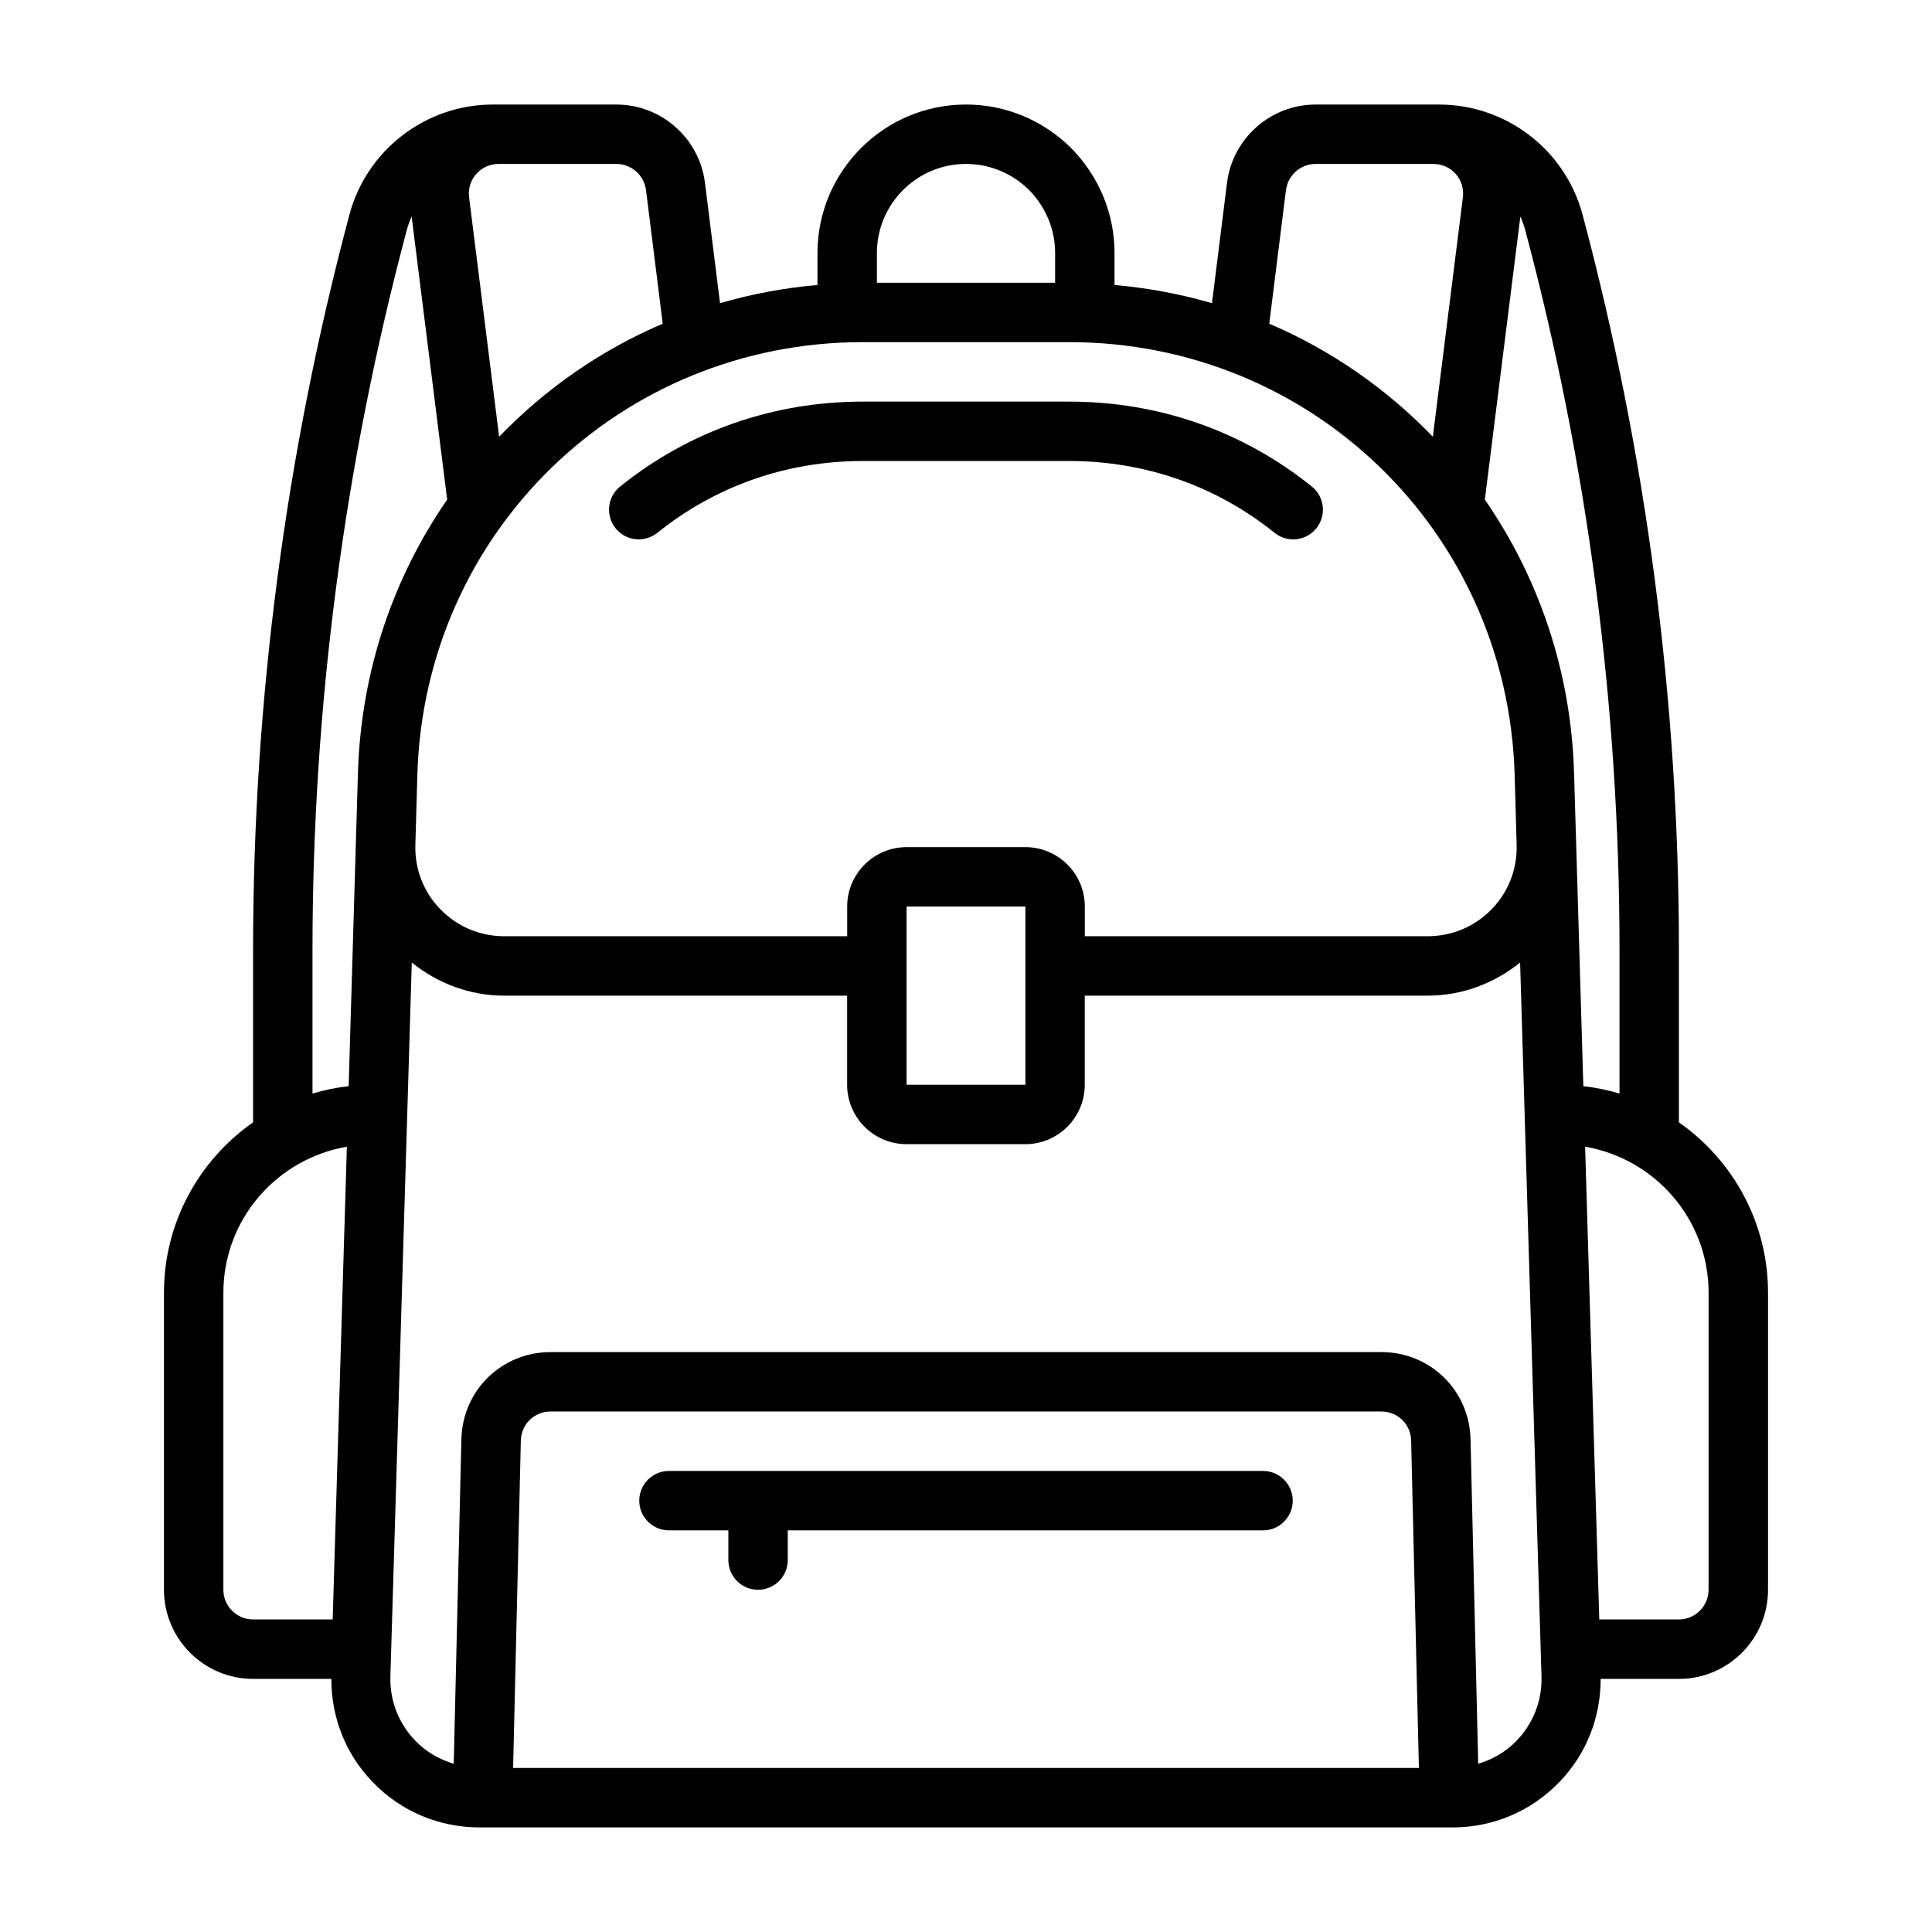
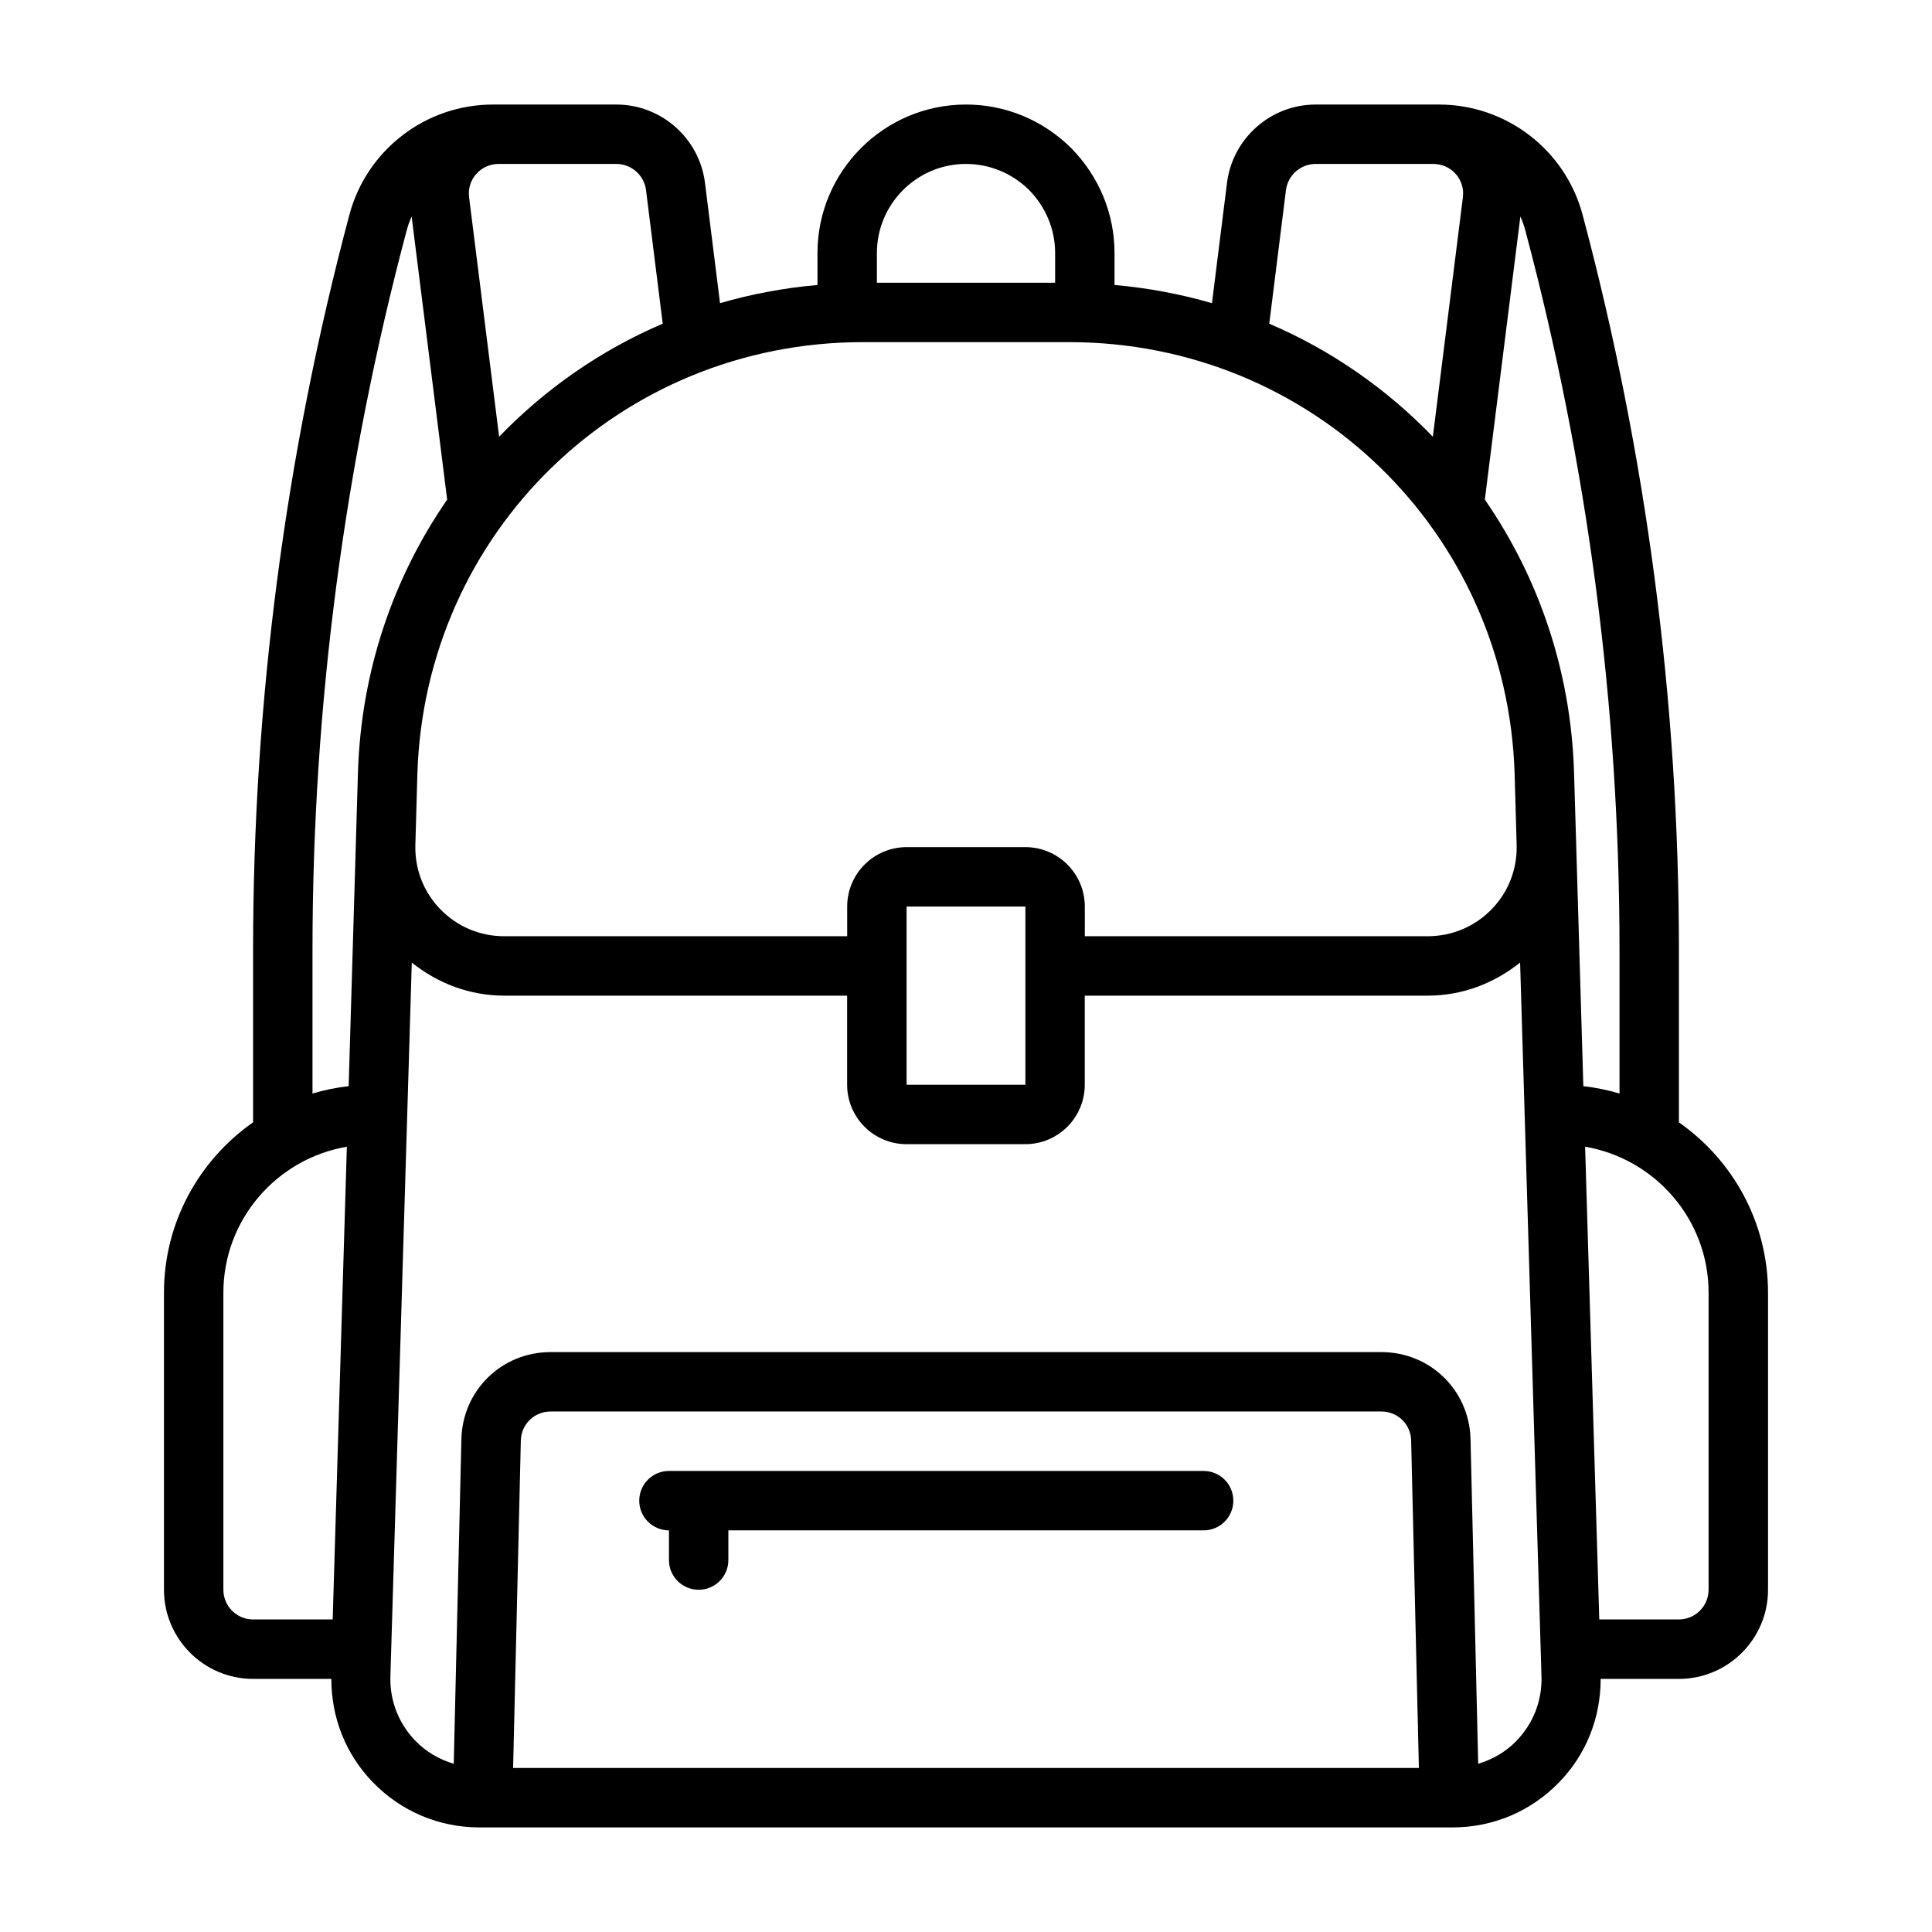
<svg xmlns="http://www.w3.org/2000/svg" fill="#000000" width="800px" height="800px" version="1.1" viewBox="144 144 512 512">
  <g>
    <path d="m588.93 441.43v-45.758c0-65.73-8.586-131.26-25.523-194.75-4.582-17.199-20.227-29.215-38.031-29.215h-32.727c-11.848 0-21.941 8.871-23.469 20.672l-3.996 31.965c-8.297-2.41-16.93-4.039-25.824-4.82v-8.461c0-10.426-4.074-20.297-11.555-27.887-7.512-7.398-17.391-11.473-27.805-11.473-21.703 0-39.359 17.66-39.359 39.359v8.461c-8.895 0.781-17.527 2.41-25.824 4.82l-4.004-32.004c-1.523-11.762-11.617-20.633-23.461-20.633h-32.727c-17.805 0-33.449 12.016-38.031 29.215-16.938 63.496-25.523 129.02-25.523 194.75v45.758c-14.254 9.973-23.617 26.48-23.617 45.156v78.719c0 13.023 10.594 23.617 23.617 23.617h20.738c-0.004 10.285 3.812 19.992 11.012 27.406 7.473 7.711 17.512 11.953 28.25 11.953l257.86 0.004c10.738 0 20.777-4.242 28.25-11.953 7.199-7.414 11.02-17.121 11.012-27.406h20.738c13.023 0 23.617-10.594 23.617-23.617v-78.719c0-18.676-9.363-35.184-23.617-45.156zm-40.727-236.45c16.574 62.168 24.984 126.33 24.984 190.69v38.129c-3.094-0.926-6.293-1.586-9.586-1.953l-2.461-83.098c-0.812-26.992-9.434-51.793-23.641-72.344l9.414-75.023c0.52 1.152 0.957 2.348 1.289 3.598zm-132.46 163.52h-31.488c-8.68 0-15.742 7.062-15.742 15.742v7.871h-90.844c-6.473 0-12.508-2.547-16.996-7.18-4.406-4.543-6.731-10.523-6.602-16.867l0.535-18.859c1.922-64.227 53.797-114.54 118.08-114.54h54.629c64.281 0 116.16 50.312 118.08 114.54l0.535 18.867c0.129 6.332-2.191 12.312-6.602 16.855-4.488 4.633-10.523 7.18-16.996 7.18h-90.844v-7.871c0-8.684-7.066-15.742-15.742-15.742zm0 15.742v47.23h-31.488v-47.23zm69.051-189.88c0.516-3.945 3.891-6.918 7.856-6.918h31.18c2.32 0 4.445 0.945 5.957 2.664 1.508 1.707 2.176 3.91 1.891 6.195l-7.957 63.434c-12.23-12.672-26.898-22.922-43.355-29.953l4.426-35.418zm-84.793-6.918c6.258 0 12.207 2.469 16.676 6.863 4.473 4.539 6.941 10.488 6.941 16.75v7.871h-47.23v-7.871c0-13.023 10.594-23.617 23.617-23.617zm-129.79 2.664c1.516-1.719 3.637-2.664 5.957-2.664h31.18c3.965 0 7.34 2.977 7.848 6.879l4.434 35.457c-16.457 7.031-31.125 17.285-43.355 29.953l-7.957-63.434c-0.285-2.285 0.383-4.488 1.891-6.195zm-43.395 205.56c0-64.363 8.41-128.52 24.984-190.69 0.332-1.25 0.773-2.449 1.289-3.598l9.414 75.023c-14.207 20.551-22.828 45.352-23.641 72.344l-2.461 83.098c-3.293 0.367-6.492 1.031-9.586 1.953zm-23.617 169.63v-78.719c0-19.43 14.184-35.512 32.723-38.688l-3.758 125.28h-21.094c-4.344 0-7.871-3.531-7.871-7.871zm76.781 47.23 2.047-86.773c0.102-4.312 3.559-7.691 7.871-7.691h220.2c4.312 0 7.773 3.379 7.871 7.684l2.051 86.781zm265.89-7.172c-2.84 2.93-6.336 4.918-10.133 6.059l-2.031-86.043c-0.316-12.926-10.684-23.051-23.617-23.051h-220.2c-12.93 0-23.301 10.125-23.617 23.059l-2.023 86.039c-3.797-1.141-7.297-3.129-10.141-6.062-4.488-4.621-6.848-10.711-6.648-17.156l5.668-189.12c6.949 5.59 15.434 8.777 24.527 8.777h90.844v23.617c0 8.684 7.066 15.742 15.742 15.742h31.488c8.68 0 15.742-7.062 15.742-15.742v-23.617h90.844c9.094 0 17.578-3.188 24.527-8.777l5.668 189.12c0.199 6.438-2.16 12.531-6.648 17.152zm50.922-40.059c0 4.34-3.527 7.871-7.871 7.871h-21.094l-3.754-125.28c18.535 3.18 32.723 19.262 32.723 38.688v78.719z" />
-     <path d="m486.71 286.94c2.305 0 4.59-1.008 6.141-2.941 2.723-3.387 2.184-8.344-1.199-11.066-18.32-14.723-40.566-22.504-64.344-22.504h-54.629c-23.777 0-46.023 7.785-64.344 22.504-3.383 2.723-3.922 7.68-1.199 11.066 2.715 3.379 7.656 3.922 11.07 1.203 15.484-12.449 34.324-19.031 54.473-19.031h54.629c20.148 0 38.992 6.582 54.473 19.031 1.461 1.168 3.199 1.738 4.93 1.738z" />
-     <path d="m478.72 533.82h-157.44c-4.352 0-7.871 3.523-7.871 7.871 0 4.348 3.519 7.871 7.871 7.871h15.742v7.871c0 4.348 3.519 7.871 7.871 7.871s7.871-3.523 7.871-7.871v-7.871h125.95c4.352 0 7.871-3.523 7.871-7.871 0-4.348-3.519-7.871-7.871-7.871z" />
+     <path d="m478.72 533.82h-157.44c-4.352 0-7.871 3.523-7.871 7.871 0 4.348 3.519 7.871 7.871 7.871v7.871c0 4.348 3.519 7.871 7.871 7.871s7.871-3.523 7.871-7.871v-7.871h125.95c4.352 0 7.871-3.523 7.871-7.871 0-4.348-3.519-7.871-7.871-7.871z" />
  </g>
</svg>